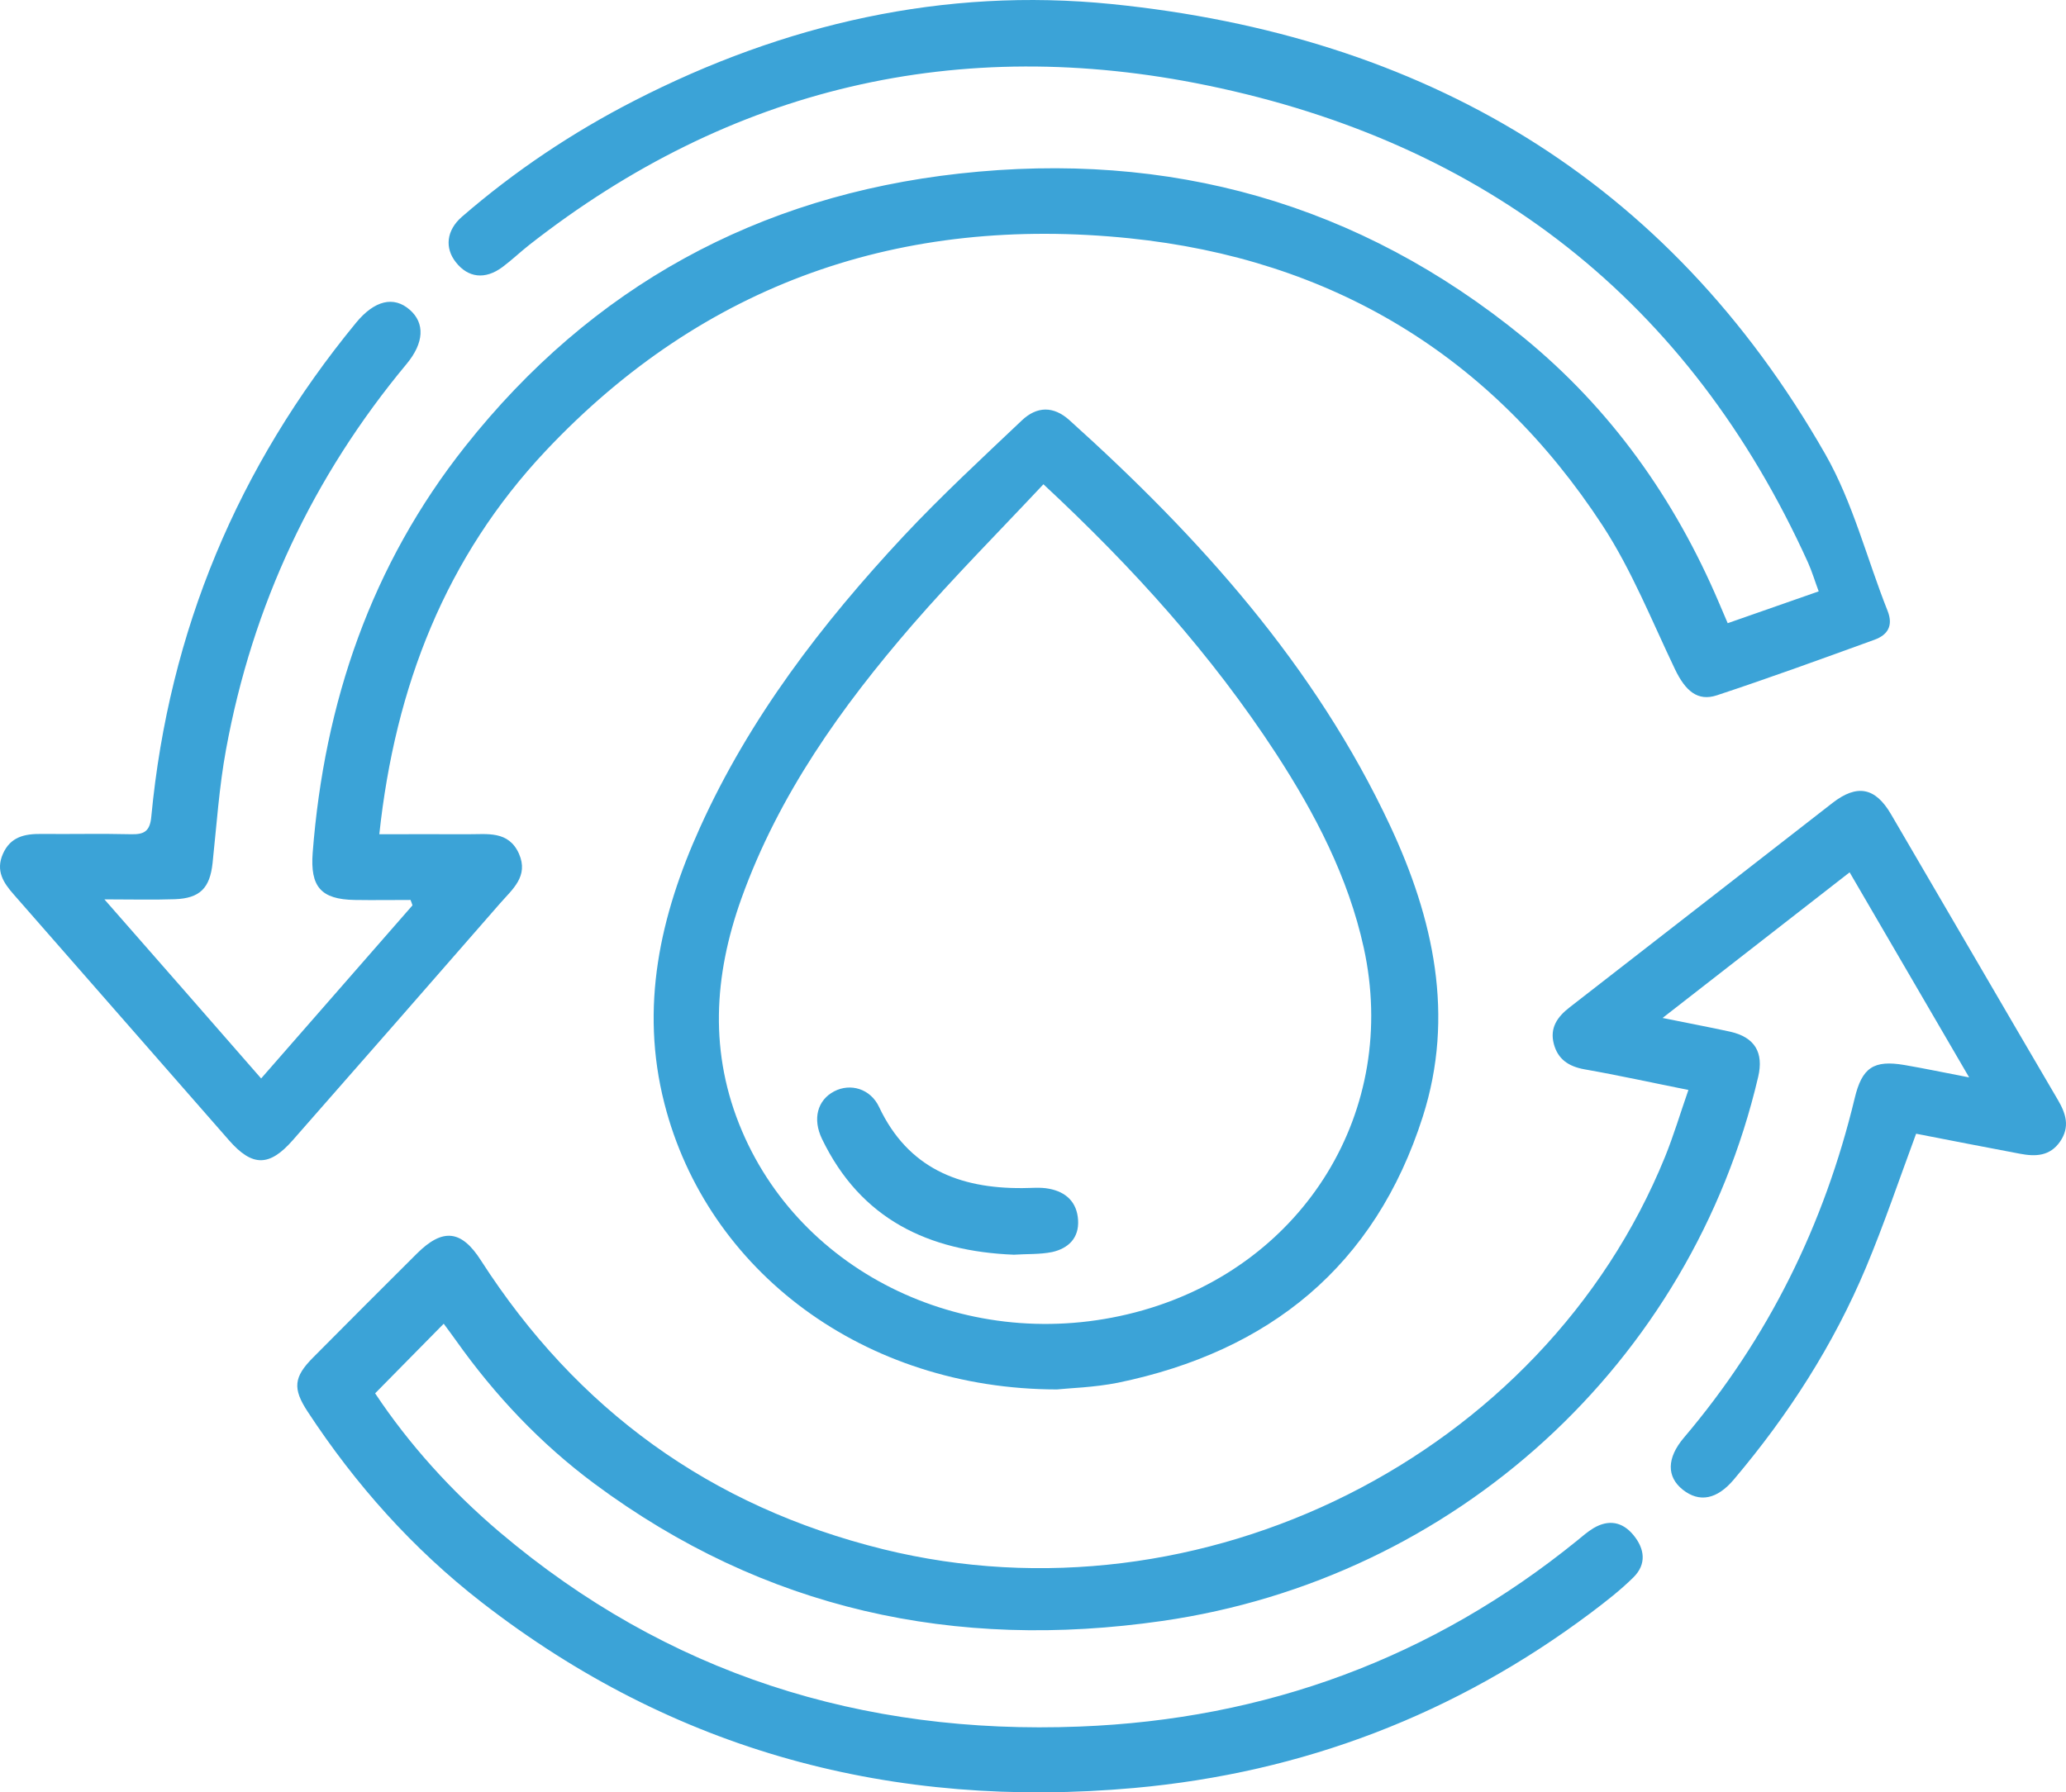
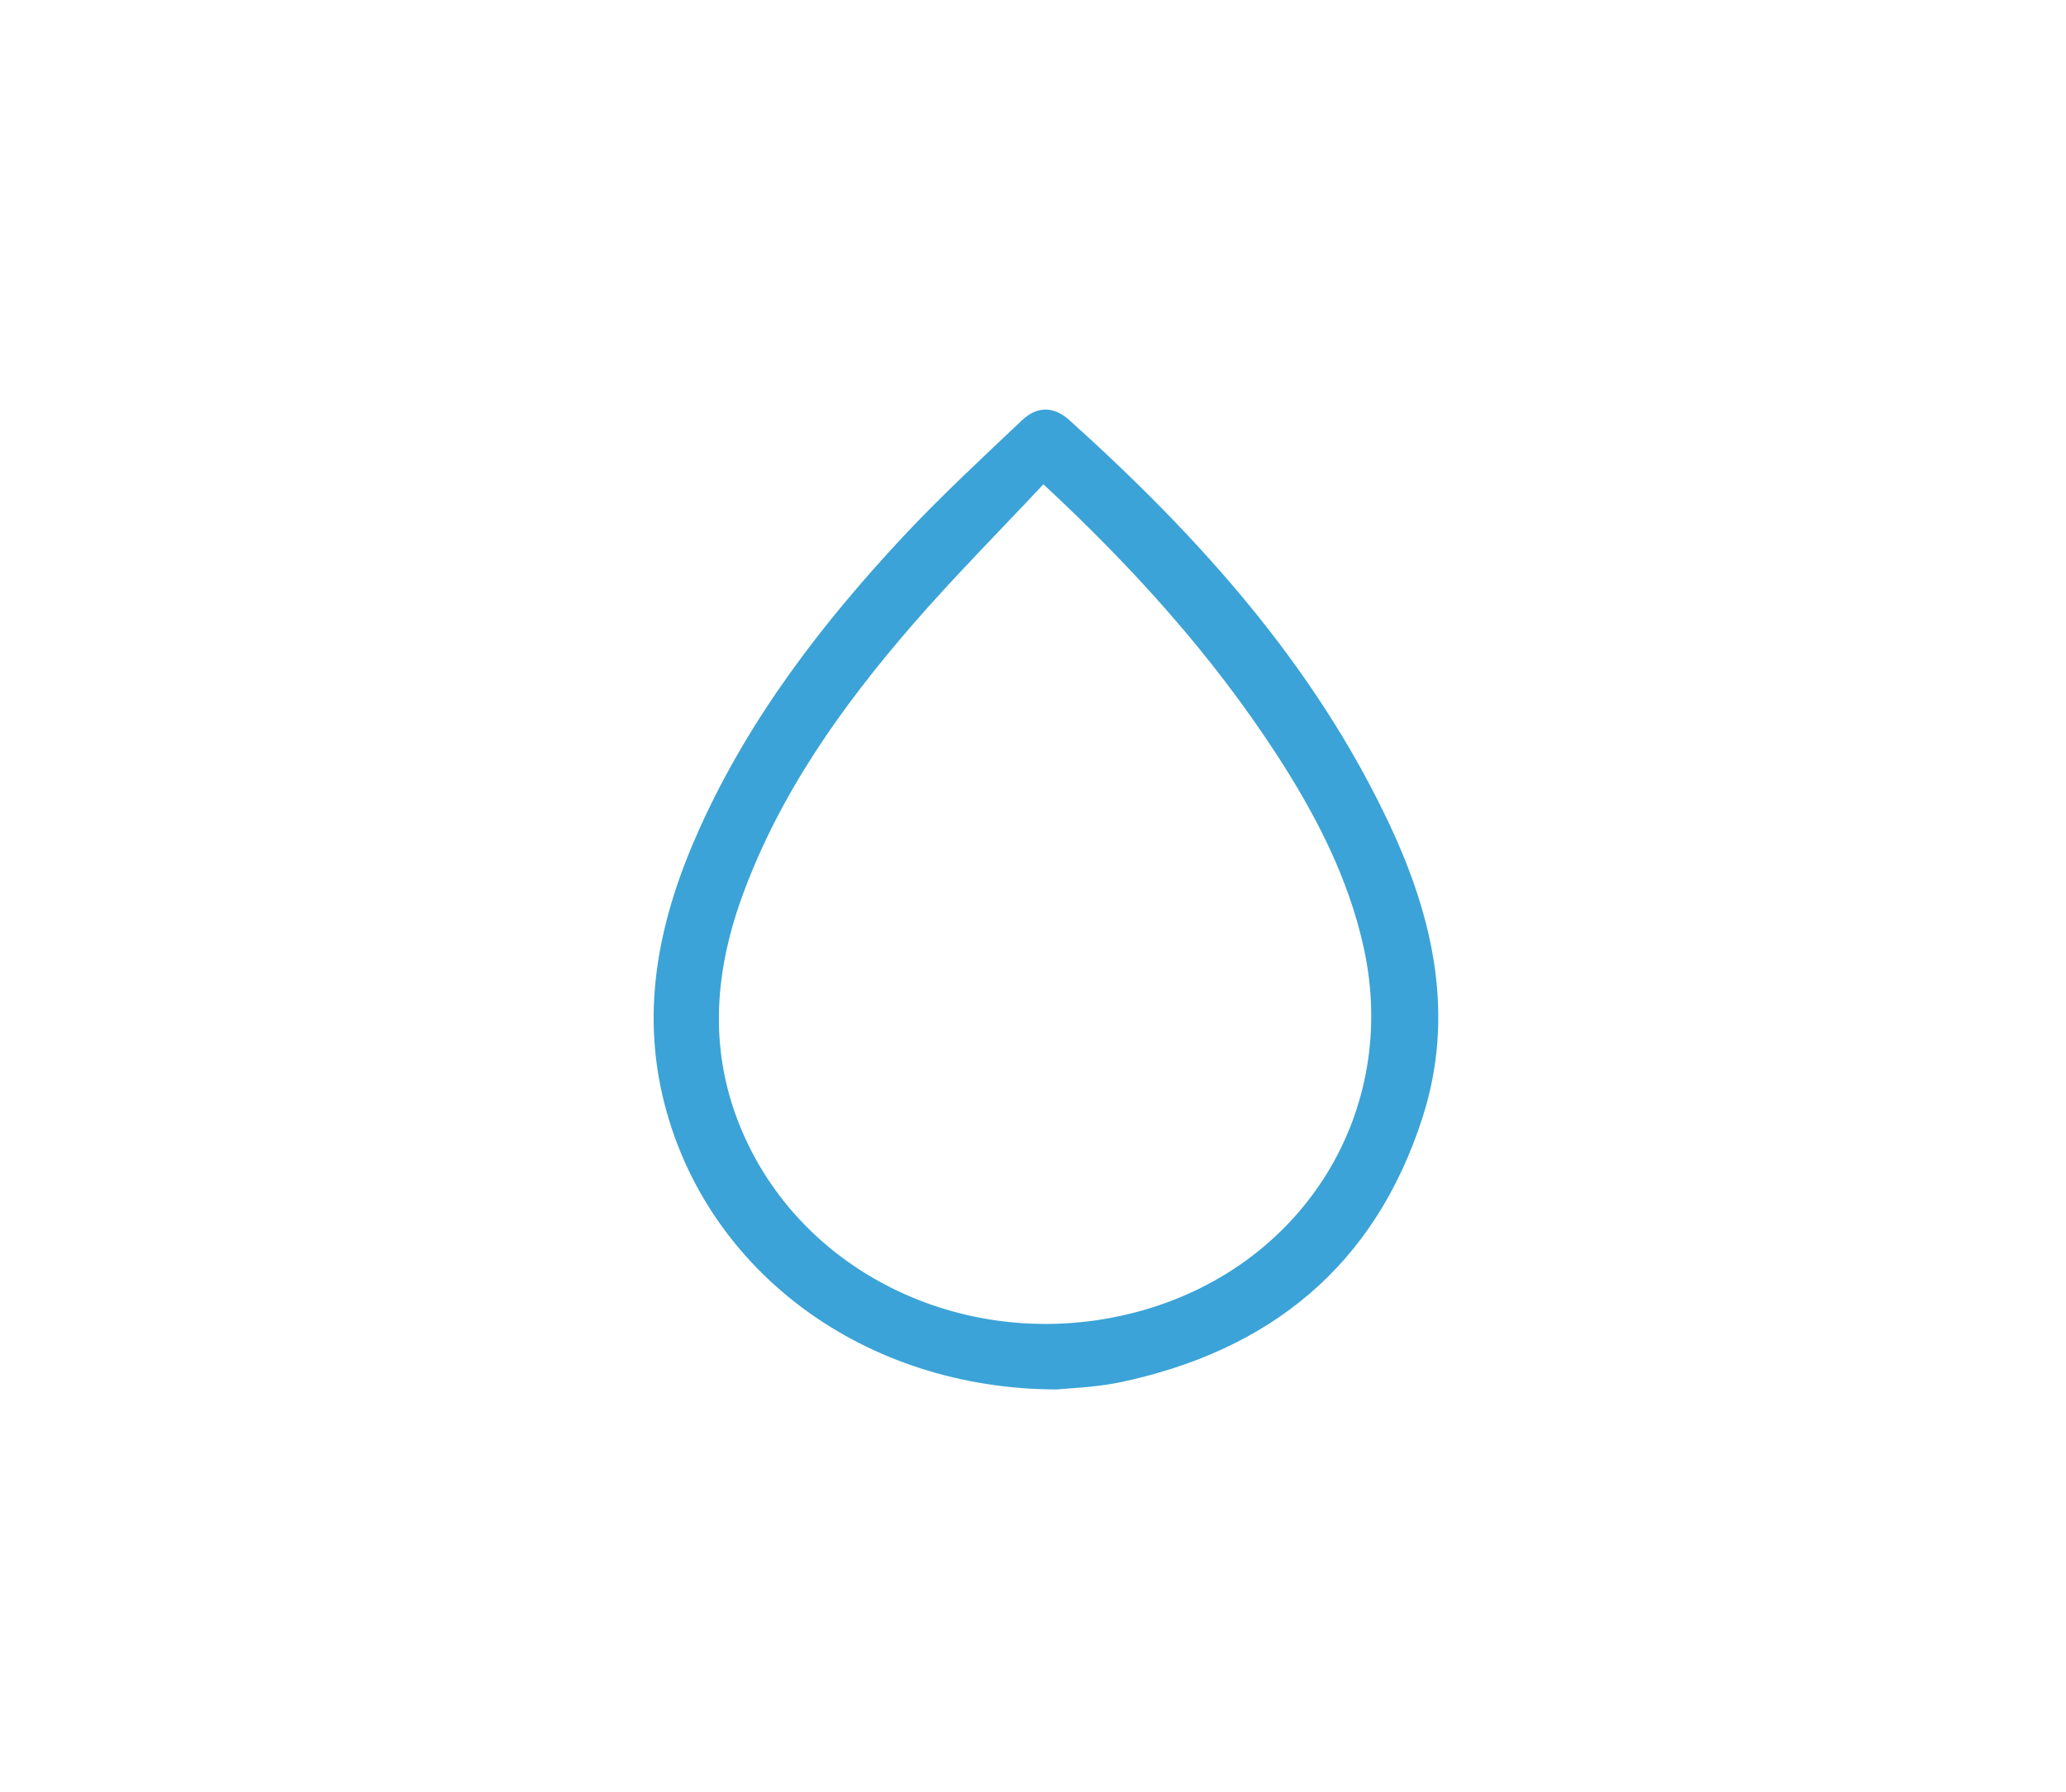
<svg xmlns="http://www.w3.org/2000/svg" xml:space="preserve" width="190.327mm" height="165.16mm" version="1.1" style="shape-rendering:geometricPrecision; text-rendering:geometricPrecision; image-rendering:optimizeQuality; fill-rule:evenodd; clip-rule:evenodd" viewBox="0 0 11664.53 10122.15">
  <defs>
    <style type="text/css">
   
    .fil0 {fill:#3BA3D7;fill-rule:nonzero}
   
  </style>
  </defs>
  <g id="Layer_x0020_1">
    <g id="_1912317601472">
-       <path class="fil0" d="M1474.35 6090.48c291.02,-333.2 572.77,-655.44 854.51,-977.67 -3.38,-10.12 -6.75,-20.24 -10.96,-30.37 -105.44,0 -210.04,1.69 -315.49,0 -191.48,-3.37 -251.38,-75.07 -237.04,-266.55 65.8,-849.45 330.67,-1625.51 862.1,-2296.13 713.64,-900.9 1649.97,-1412.94 2787.91,-1539.47 1186.02,-131.6 2256.48,166.18 3185.22,924.52 494.32,404.06 854.51,911.87 1104.2,1498.14 15.18,34.58 29.52,70.01 49.76,116.41 169.56,-59.05 334.04,-117.25 513.72,-179.67 -21.93,-59.05 -37.95,-113.04 -60.74,-163.65 -669.77,-1477.05 -1817.84,-2368.68 -3390.2,-2693.44 -1404.5,-290.17 -2692.59,9.28 -3829.69,900.9 -51.46,40.49 -98.7,86.05 -151,124.85 -97.85,72.55 -194.01,60.74 -263.18,-27.84 -63.27,-80.14 -53.14,-179.67 33.74,-255.6 297.77,-258.12 622.53,-475.76 972.6,-655.43 847.76,-435.27 1750.35,-641.94 2695.97,-546.62 1756.26,177.14 3139.68,982.73 4029.62,2541.6 156.05,273.31 234.5,589.63 351.76,884.88 33.74,85.19 0,136.65 -74.23,163.65 -295.24,107.13 -591.33,215.1 -889.94,313.79 -107.98,35.43 -177.14,-24.46 -236.19,-147.62 -130.75,-273.31 -243.79,-558.43 -408.27,-810.65 -629.29,-963.33 -1532.72,-1505.73 -2672.35,-1622.98 -1284.71,-131.6 -2400.72,251.37 -3294.88,1200.36 -564.34,599.76 -850.29,1330.27 -939.71,2165.37 172.93,0 335.73,-0.84 499.38,0 109.66,0.85 230.29,-21.93 289.34,110.51 55.67,127.38 -37.95,200.76 -107.13,280.06 -388.87,446.24 -778.59,891.63 -1170,1337.02 -132.43,150.99 -228.6,150.99 -360.19,0.84 -405.75,-462.26 -809.81,-926.21 -1215.55,-1388.47 -59.04,-66.64 -102.07,-134.13 -61.57,-227.76 43.02,-98.69 124,-114.72 217.63,-113.88 168.71,1.69 338.26,-2.53 506.97,1.69 74.23,1.69 106.29,-16.87 113.88,-100.38 99.54,-1046.83 488.41,-1975.58 1155.66,-2787.91 104.6,-127.37 213.42,-152.68 303.68,-73.38 86.05,75.08 80.98,186.42 -17.71,305.36 -529.75,636.87 -870.54,1363.17 -1019.84,2178.03 -38.81,210.89 -53.14,426.83 -75.92,641.1 -15.18,140.87 -70.85,199.07 -213.41,204.13 -121.47,4.22 -242.1,0.85 -397.31,0.85 308.74,351.76 590.48,673.99 884.88,1011.41z" />
-       <path class="fil0" d="M10818.29 6402.59c-96.17,259.81 -180.52,510.35 -282.59,754.13 -183.89,438.64 -439.49,835.95 -746.54,1198.68 -95.33,113.03 -194.86,131.6 -288.5,57.36 -91.1,-72.55 -91.1,-177.98 5.91,-292.71 476.6,-561.8 792.93,-1202.9 965.01,-1918.22 41.34,-172.93 107.13,-216.79 280.9,-187.27 113.04,19.4 225.23,43.02 365.26,70.01 -231.13,-396.46 -449.61,-771.84 -674.84,-1158.19 -351.76,274.15 -695.08,541.56 -1056.12,822.46 143.41,29.52 263.18,51.46 382.12,77.61 138.34,31.21 189.8,117.25 157.75,254.75 -379.6,1617.92 -1711.55,2835.15 -3364.9,3073.03 -1170.84,168.71 -2246.36,-63.27 -3204.63,-774.38 -304.52,-226.07 -562.64,-499.38 -782.8,-809.8 -23.62,-33.74 -48.93,-66.64 -69.17,-94.47 -129.06,131.59 -254.74,258.97 -387.19,393.09 190.65,286.81 429.36,551.68 702.67,783.66 944.77,800.52 2046.44,1146.38 3273.8,1098.29 1049.37,-40.49 1990.76,-385.49 2809.85,-1050.21 29.52,-24.46 59.04,-49.77 91.94,-70.01 85.2,-50.61 163.65,-37.12 226.07,38.81 64.11,77.6 75.08,164.49 0,238.72 -73.38,72.55 -156.05,136.66 -238.72,199.08 -765.1,574.45 -1626.36,904.28 -2578.72,990.32 -1361.48,122.32 -2598.12,-204.14 -3685.44,-1048.53 -388.88,-301.99 -712.8,-665.56 -982.73,-1077.21 -85.2,-129.9 -78.45,-194.86 30.37,-304.52 194.86,-196.55 390.56,-392.25 587.1,-587.96 145.09,-144.24 250.53,-134.12 361.03,38.81 542.4,843.55 1295.68,1390.16 2271.66,1631.41 1793.38,442.02 3725.94,-525.53 4413.43,-2215.15 48.93,-120.63 86.04,-245.47 132.43,-378.75 -203.29,-40.49 -393.93,-82.67 -586.26,-116.41 -89.42,-16.03 -151,-56.52 -173.77,-144.24 -23.62,-90.26 20.24,-152.68 90.26,-206.67 495.16,-383.82 988.64,-769.31 1483.8,-1153.97 138.34,-107.13 241.25,-87.73 329.83,64.11 314.64,537.34 626.75,1075.52 941.39,1612.02 46.39,78.45 70.01,153.52 13.5,236.19 -57.36,83.52 -139.19,86.05 -226.91,69.17 -197.39,-37.12 -395.62,-75.92 -586.26,-113.04z" />
+       <path class="fil0" d="M10818.29 6402.59z" />
      <path class="fil0" d="M5967.07 7846.75c-1089.02,-1.69 -1973.9,-666.4 -2215.99,-1615.39 -139.19,-544.93 -24.47,-1059.49 200.76,-1557.18 280.06,-620 689.18,-1153.12 1149.75,-1646.6 212.57,-226.91 441.17,-438.64 667.25,-652.9 86.04,-81.82 179.67,-81.82 268.25,-2.53 733.88,660.49 1387.63,1385.95 1811.09,2290.22 245.47,524.69 366.94,1073.84 184.74,1644.07 -269.09,843.55 -866.32,1326.05 -1720.83,1502.36 -135.81,26.99 -274.99,30.37 -345.01,37.96zm-75.92 -5111.88c-253.91,270.78 -505.28,523.84 -738.94,792.93 -401.53,463.95 -755.82,960.8 -965.86,1545.37 -156.89,437.8 -183.89,876.44 3.38,1315.09 358.5,840.18 1333.64,1276.29 2263.23,1011.41 916.09,-261.5 1447.52,-1131.19 1246.76,-2047.28 -87.73,-399 -274.15,-756.66 -495.16,-1096.61 -363.57,-557.58 -803.9,-1046.83 -1313.4,-1520.91z" />
-       <path class="fil0" d="M5724.13 7085.87c-482.51,-19.4 -864.63,-200.76 -1083.11,-653.75 -54.83,-113.88 -25.31,-220.17 69.17,-269.09 91.1,-47.24 204.14,-15.19 253.07,88.57 162.8,345.01 451.29,460.58 808.96,458.05 49.77,0 101.23,-5.91 149.31,3.37 97.01,17.72 159.43,75.92 165.33,177.99 5.91,102.07 -56.51,159.43 -145.93,179.67 -70.01,14.34 -144.24,10.12 -216.79,15.19z" />
    </g>
  </g>
</svg>